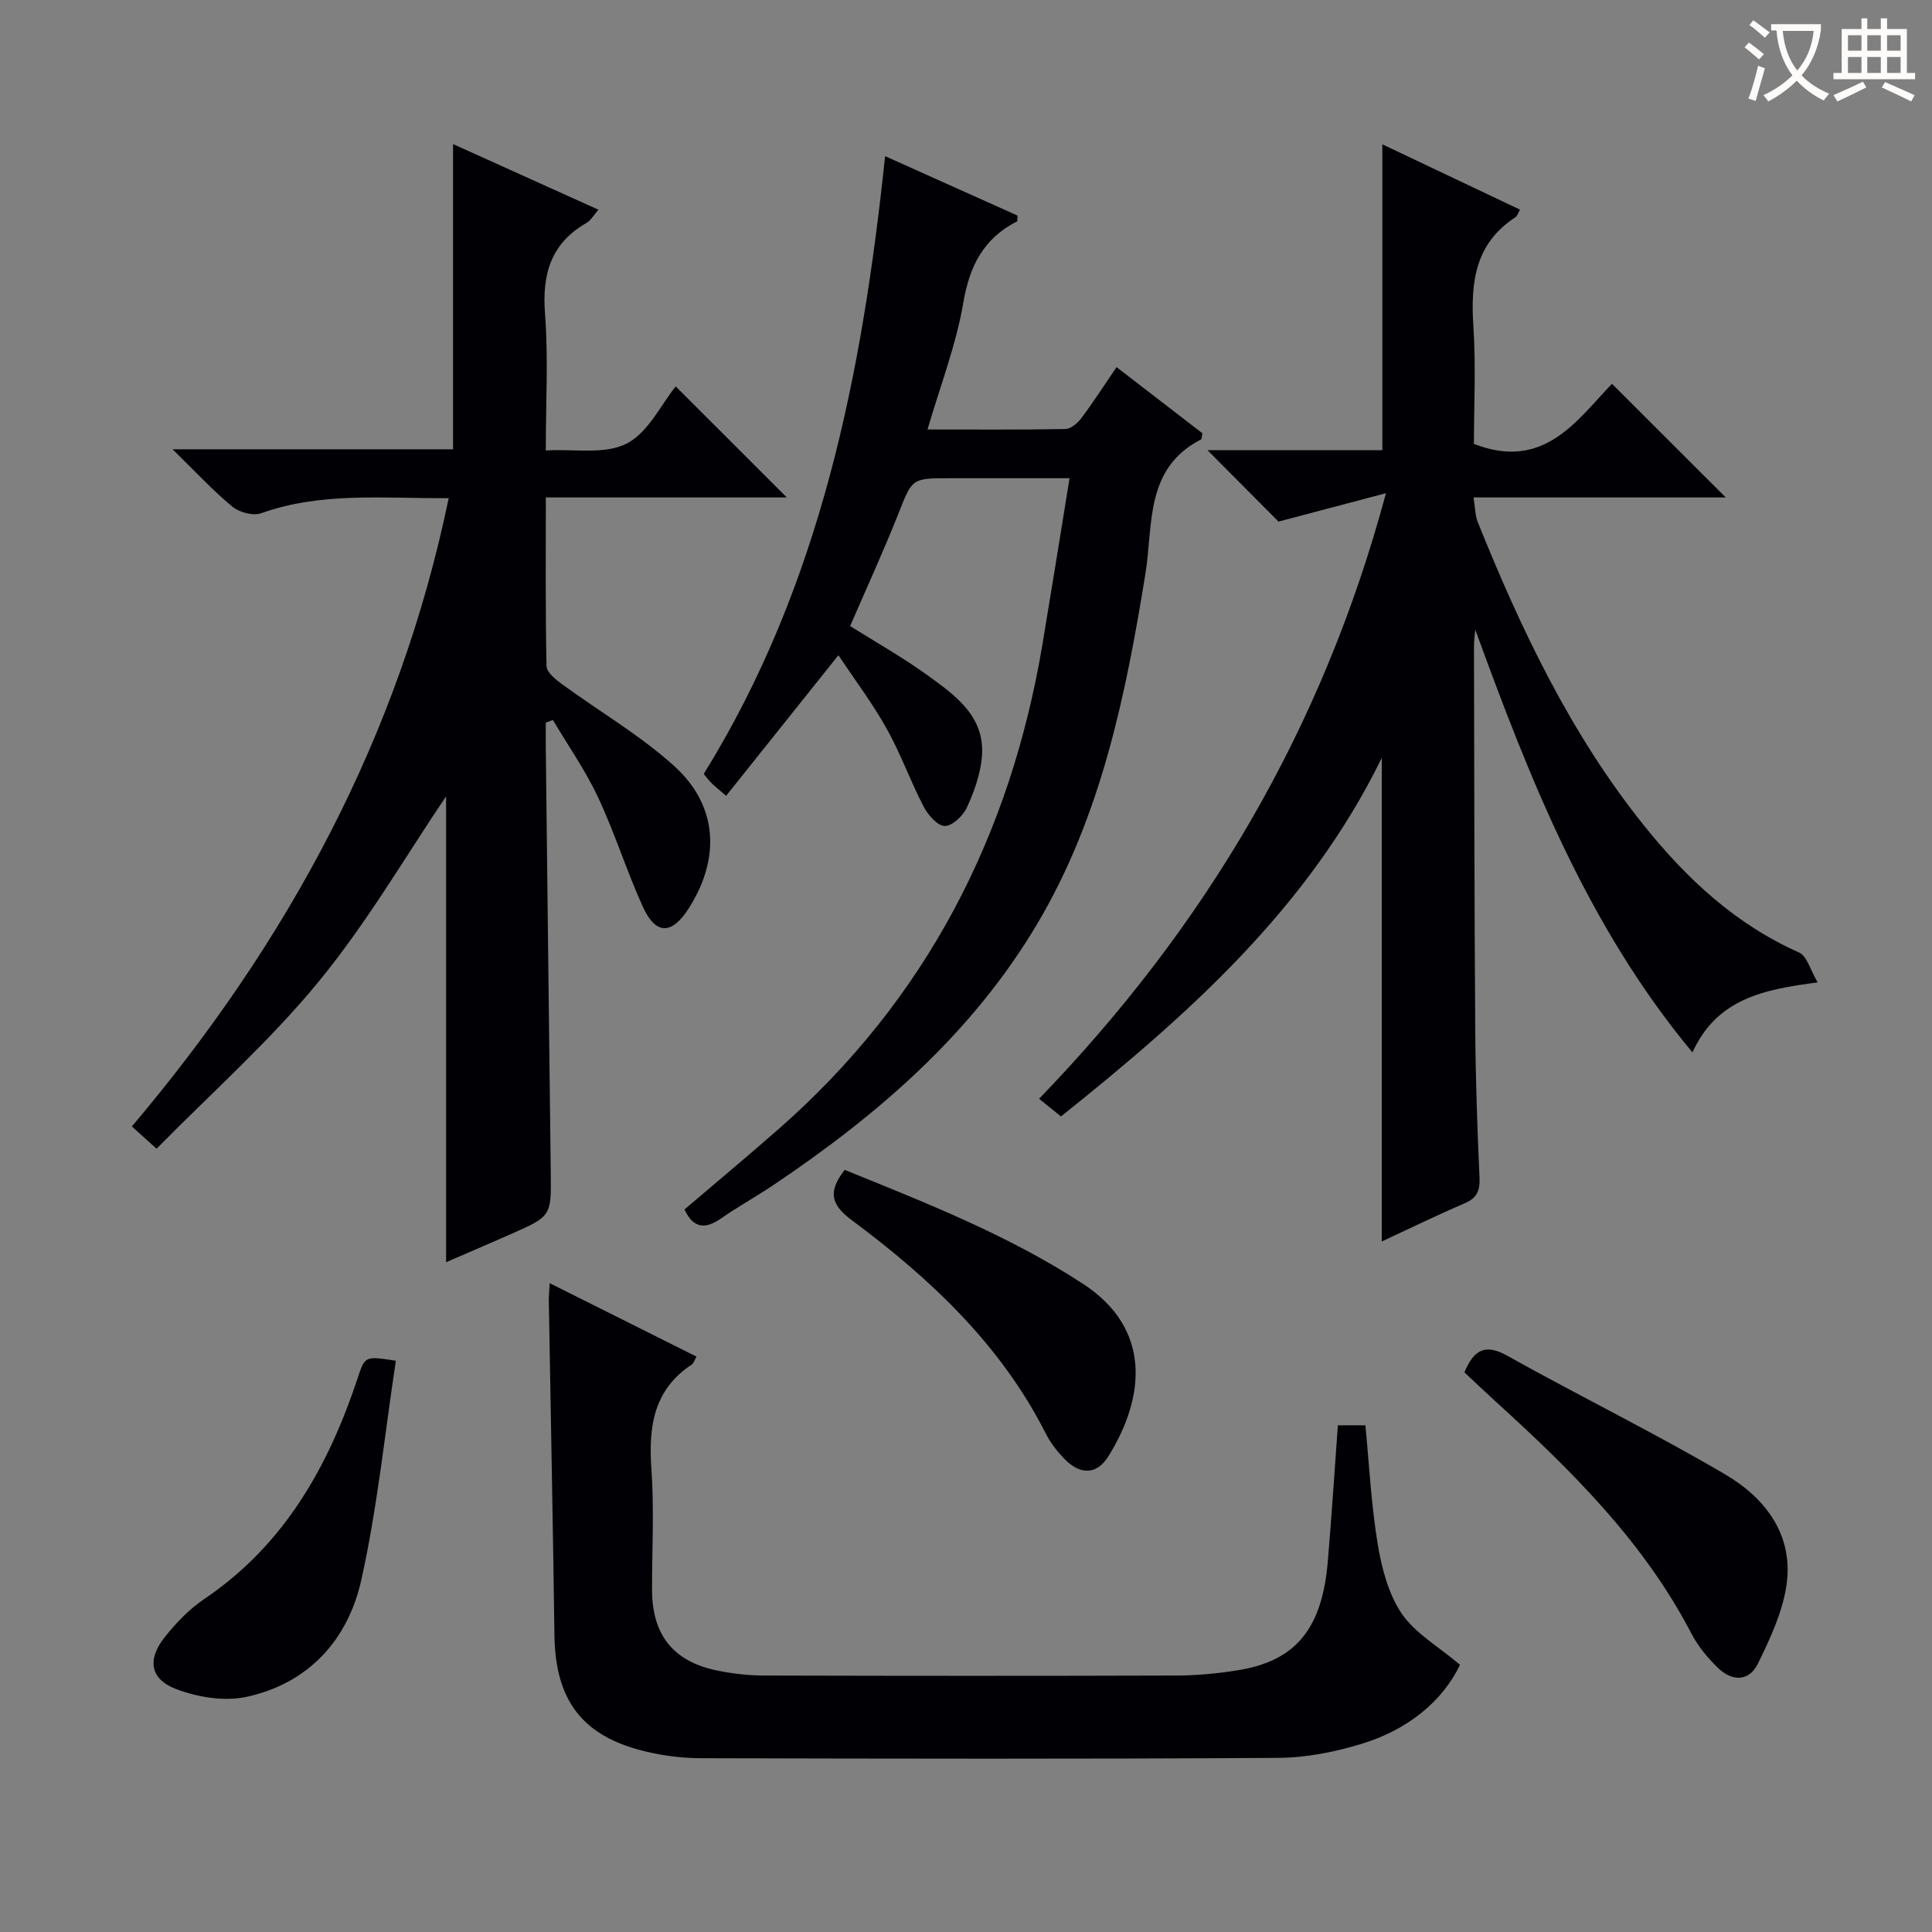
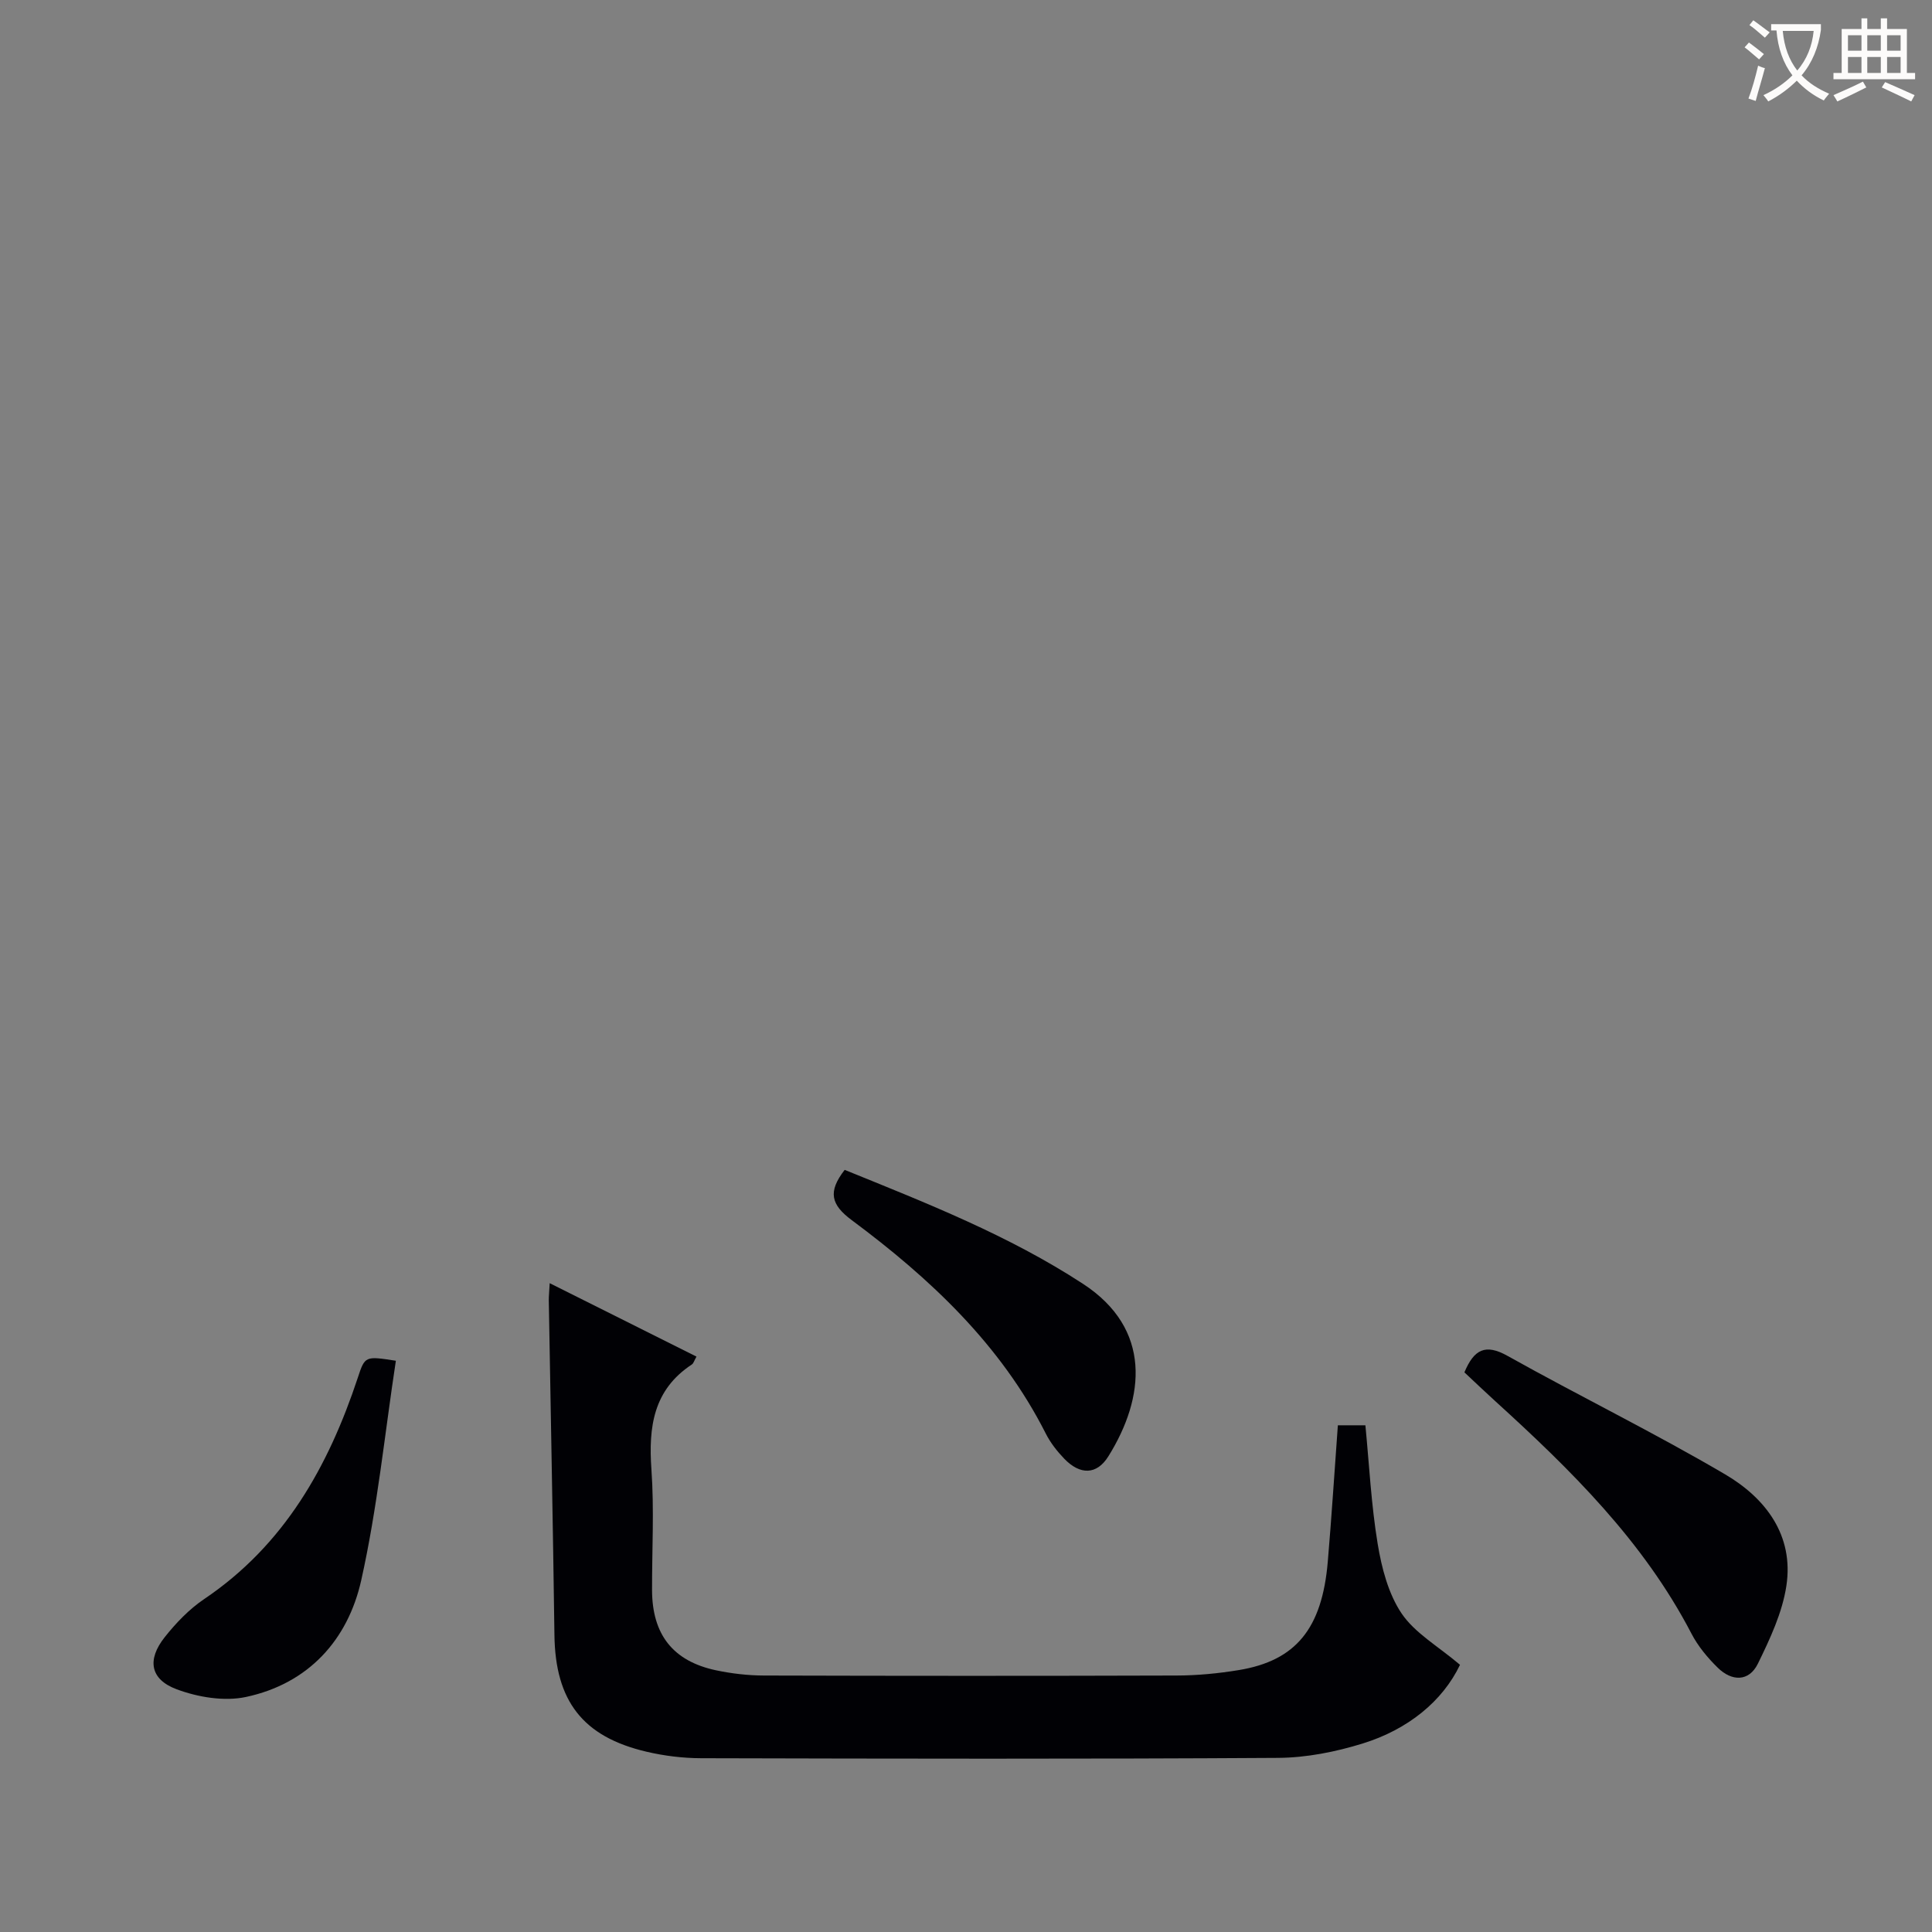
<svg xmlns="http://www.w3.org/2000/svg" enable-background="new 0 0 400 400" viewBox="0 0 400 400">
  <rect x="0" y="0" width="400" height="400" fill="#808080" stroke="none" />
  <g fill="#010105">
-     <path d="m219.66 231.15c-.71-.58-1.21-1-1.72-1.4-.78-.63-1.56-1.25-2.81-2.26 34.35-35.55 58.64-76.34 71.82-125.38-8.12 2.14-15.2 4.01-22.25 5.88-4.57-4.6-9.48-9.53-14.7-14.78h36.2c0-21.43 0-42.16 0-63.33 9.4 4.46 18.9 8.97 28.51 13.53-.45.76-.6 1.34-.97 1.58-8.4 5.45-9.28 13.55-8.69 22.62.54 8.25.11 16.57.11 24.3 14.5 5.63 21.29-4.87 28.58-12.45 7.94 7.93 15.66 15.64 23.56 23.53-17.08 0-34.31 0-52.22 0 .35 2.11.32 3.75.89 5.15 8.98 22.28 19.25 43.88 34.39 62.76 8.83 11.01 18.96 20.47 32.13 26.31 1.62.72 2.29 3.57 3.84 6.19-11.24 1.45-20.85 3.38-25.93 14.49-21.66-26.06-33.64-56.46-44.97-87.55-.09 1.18-.26 2.37-.26 3.55.06 26.33.08 52.66.26 78.98.07 10.31.42 20.62.89 30.93.12 2.72-.53 4.24-3.1 5.34-5.91 2.54-11.69 5.36-17.14 7.89 0-33.28 0-66.38 0-100.12-15.2 31.11-40.13 53.22-66.42 74.24z" />
-     <path d="m92.9 103.14c-13.57.08-26.4-1.33-38.85 3.13-1.66.59-4.53-.2-5.98-1.4-4.03-3.34-7.61-7.22-12.34-11.85h58.07c0-21.15 0-41.88 0-63.19 9.76 4.41 19.76 8.92 30.1 13.59-.96 1.08-1.55 2.2-2.47 2.73-7.4 4.25-9.22 10.62-8.59 18.84.7 9.08.16 18.26.16 28.27 5.9-.34 12.2.89 16.72-1.41 4.47-2.27 7.14-8.09 10.18-11.85 7.7 7.7 15.37 15.36 23 22.99-16.02 0-32.71 0-49.89 0 0 12.02-.1 23.47.14 34.92.03 1.28 1.86 2.76 3.18 3.72 7.75 5.67 16.19 10.57 23.26 16.97 9.05 8.19 9.6 19.09 3.03 29.43-3.54 5.57-6.88 5.59-9.58-.41-3.34-7.4-5.78-15.22-9.23-22.57-2.61-5.57-6.19-10.67-9.34-15.99-.49.19-.98.37-1.47.56 0 1.76-.02 3.51 0 5.27.34 29.3.67 58.6 1.03 87.91.11 9 .14 9.01-8.36 12.75-4.36 1.92-8.74 3.8-13.31 5.78 0-33.03 0-65.53 0-96.46-8.17 12.05-16.25 26-26.34 38.31-10.16 12.39-22.31 23.16-33.6 34.65-2.3-2.07-3.52-3.17-5.12-4.61 32.31-38.2 55.36-80.68 65.6-130.08z" />
-     <path d="m192.03 88.92c9.68 0 19.12.08 28.56-.1 1.15-.02 2.56-1.26 3.34-2.31 2.47-3.3 4.7-6.77 7.24-10.5 6.17 4.75 12.05 9.28 17.78 13.7-.15.7-.12 1.18-.29 1.27-11.7 6-9.88 17.69-11.51 27.79-4.08 25.19-9.16 50.12-22.33 72.38-13.5 22.82-33.13 39.75-54.92 54.35-3.45 2.31-7.11 4.32-10.52 6.7-3.2 2.24-5.73 2.33-7.67-1.79 6.42-5.48 13.04-10.99 19.5-16.66 30.52-26.78 47.98-60.7 54.64-100.47 1.86-11.13 3.64-22.27 5.59-34.27-8.75 0-16.83 0-24.91 0-7.84 0-7.65.08-10.56 7.42-3.06 7.72-6.54 15.27-9.96 23.19 5.24 3.3 10.88 6.46 16.08 10.23 5.8 4.19 12 8.59 11.19 17.02-.34 3.53-1.6 7.09-3.11 10.34-.79 1.71-3.03 3.83-4.58 3.8-1.51-.03-3.47-2.3-4.37-4.03-2.75-5.29-4.76-10.98-7.67-16.17-2.97-5.3-6.66-10.19-9.97-15.15-7.97 9.97-15.49 19.39-23.24 29.1-1.54-1.32-2.29-1.9-2.95-2.55-.58-.57-1.07-1.23-1.69-1.97 24.18-39.05 32.8-82.64 37.55-127.91 9.46 4.24 18.49 8.3 27.41 12.3-.05.67.02 1.14-.11 1.21-6.9 3.53-9.81 9.19-11.11 16.84-1.48 8.71-4.75 17.15-7.41 26.24z" />
    <path d="m113.81 265.67c10.52 5.26 20.4 10.2 30.39 15.2-.48.84-.61 1.4-.96 1.63-7.99 5.26-8.99 12.96-8.37 21.73.59 8.29.11 16.65.13 24.98.02 9.2 4.33 14.72 13.26 16.61 3.23.68 6.59 1.07 9.89 1.08 28.48.08 56.96.09 85.45 0 4.3-.01 8.65-.43 12.9-1.13 11.8-1.95 17.22-8.59 18.4-22.41.79-9.26 1.38-18.54 2.09-28.27h5.7c.79 8.13 1.2 16.41 2.54 24.53.82 4.98 2.2 10.33 4.95 14.42 2.76 4.08 7.55 6.78 12.1 10.64-3.62 7.57-10.82 13.4-20.11 16.28-5.63 1.75-11.69 2.95-17.57 2.99-39.81.25-79.62.17-119.42.07-3.78-.01-7.65-.48-11.34-1.35-13.23-3.1-18.87-10.55-19.05-24.15-.31-23.13-.78-46.25-1.17-69.38 0-.84.09-1.66.19-3.47z" />
    <path d="m303.19 284.13c1.99-4.75 4.33-5.98 8.91-3.42 14.93 8.35 30.33 15.88 45.07 24.54 8.36 4.91 14.27 12.61 12.68 23.08-.84 5.56-3.39 10.99-5.9 16.12-1.86 3.78-5.42 3.67-8.31.83-2.11-2.07-4.1-4.46-5.45-7.07-9.94-19.12-24.97-33.9-40.65-48.15-2.08-1.89-4.12-3.84-6.35-5.93z" />
    <path d="m174.88 242.21c16.98 6.89 33.96 13.55 49.35 23.6 14.27 9.31 12.86 23.5 5.25 35.7-2.42 3.89-5.87 3.89-9.14.5-1.48-1.54-2.86-3.3-3.82-5.2-9.32-18.43-23.94-32.12-40.16-44.18-4.35-3.23-4.99-5.89-1.48-10.42z" />
    <path d="m81.96 281.73c-2.31 15.16-3.83 30.5-7.17 45.44-2.77 12.4-10.97 21.42-23.87 24.17-4.51.96-9.95.05-14.36-1.6-5.49-2.05-6.14-6.12-2.48-10.75 2.34-2.96 5.08-5.82 8.19-7.92 16.58-11.18 25.7-27.41 31.8-45.8 1.49-4.54 1.52-4.53 7.89-3.54z" />
  </g>
  <path d="m362.1 8.8c1.1.8 2.1 1.6 3.1 2.4l-1 1.1c-1.3-1.1-2.3-2-3-2.5zm1.9 4.8c.5.2.9.4 1.4.5-.6 2.3-1.3 4.5-1.9 6.8l-1.5-.5c.8-2.1 1.4-4.3 2-6.8zm-1-9.4c1.3.9 2.4 1.8 3.4 2.5l-1 1.1c-1.4-1.2-2.4-2.1-3.2-2.6zm3.7 2.2v-1.4h10.3v1.2c-.5 3.6-1.8 6.8-4 9.4 1.5 1.6 3.4 2.8 5.7 3.8-.3.4-.7.8-1.1 1.4-2.3-1.1-4.1-2.5-5.6-4.1-1.6 1.6-3.6 3.1-5.9 4.3-.3-.5-.7-.9-1-1.3 2.4-1.1 4.4-2.5 6-4.1-1.9-2.5-3-5.6-3.3-9.3h-1.1zm8.8 0h-6.4c.3 3.3 1.3 6 3 8.2 2-2.3 3.1-5.1 3.4-8.2z" fill="#fcfbfa" />
  <path d="m385.3 3.8h1.3v2.2h2.8v-2.2h1.3v2.2h4.1v9.1h1.7v1.3h-16.9v-1.3h1.7v-9.1h4.1v-2.2zm.4 13.1.7 1.2c-1.8.9-3.8 1.9-6 2.9-.2-.4-.5-.8-.8-1.3 2.3-1 4.3-1.9 6.1-2.8zm-3.1-6.4h2.8v-3.2h-2.8zm0 4.6h2.8v-3.3h-2.8zm4-4.6h2.8v-3.2h-2.8zm0 4.6h2.8v-3.3h-2.8zm3.7 1.9c2.1.9 4.1 1.8 6.1 2.7l-.7 1.3c-2.2-1.1-4.2-2-6.1-2.9zm3.2-9.7h-2.8v3.2h2.8zm-2.8 7.8h2.8v-3.3h-2.8z" fill="#fcfbfa" />
</svg>